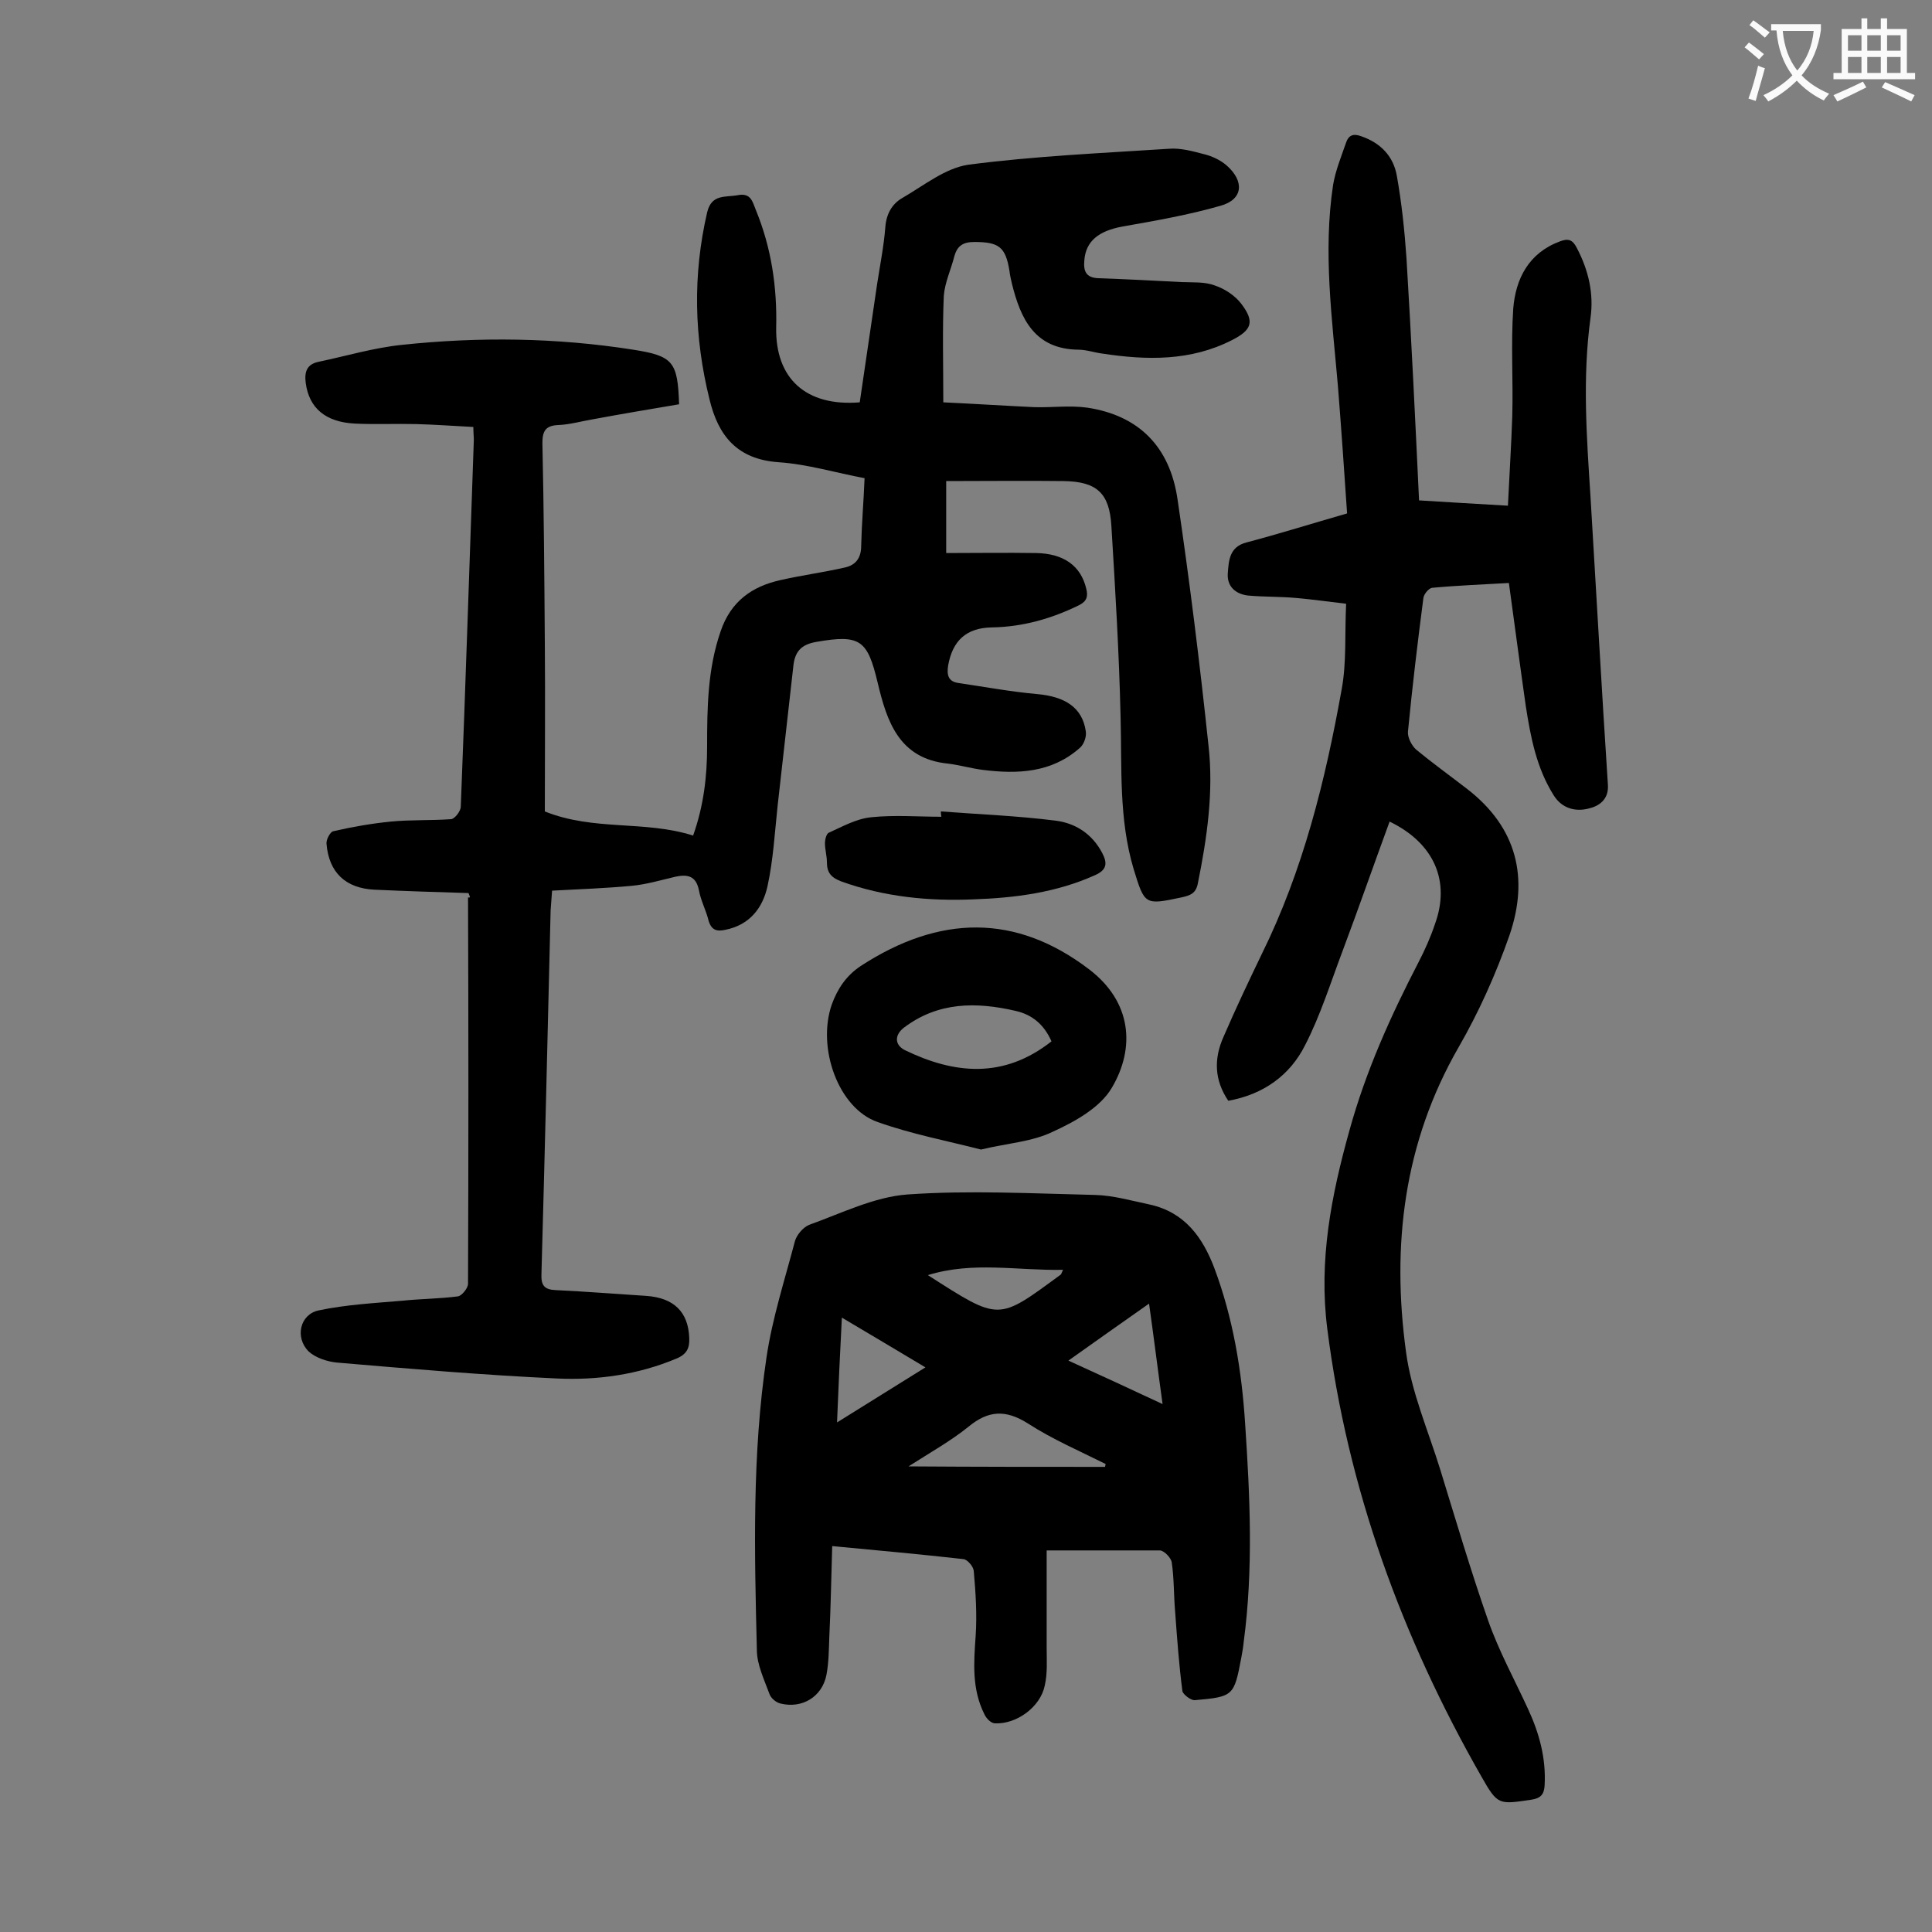
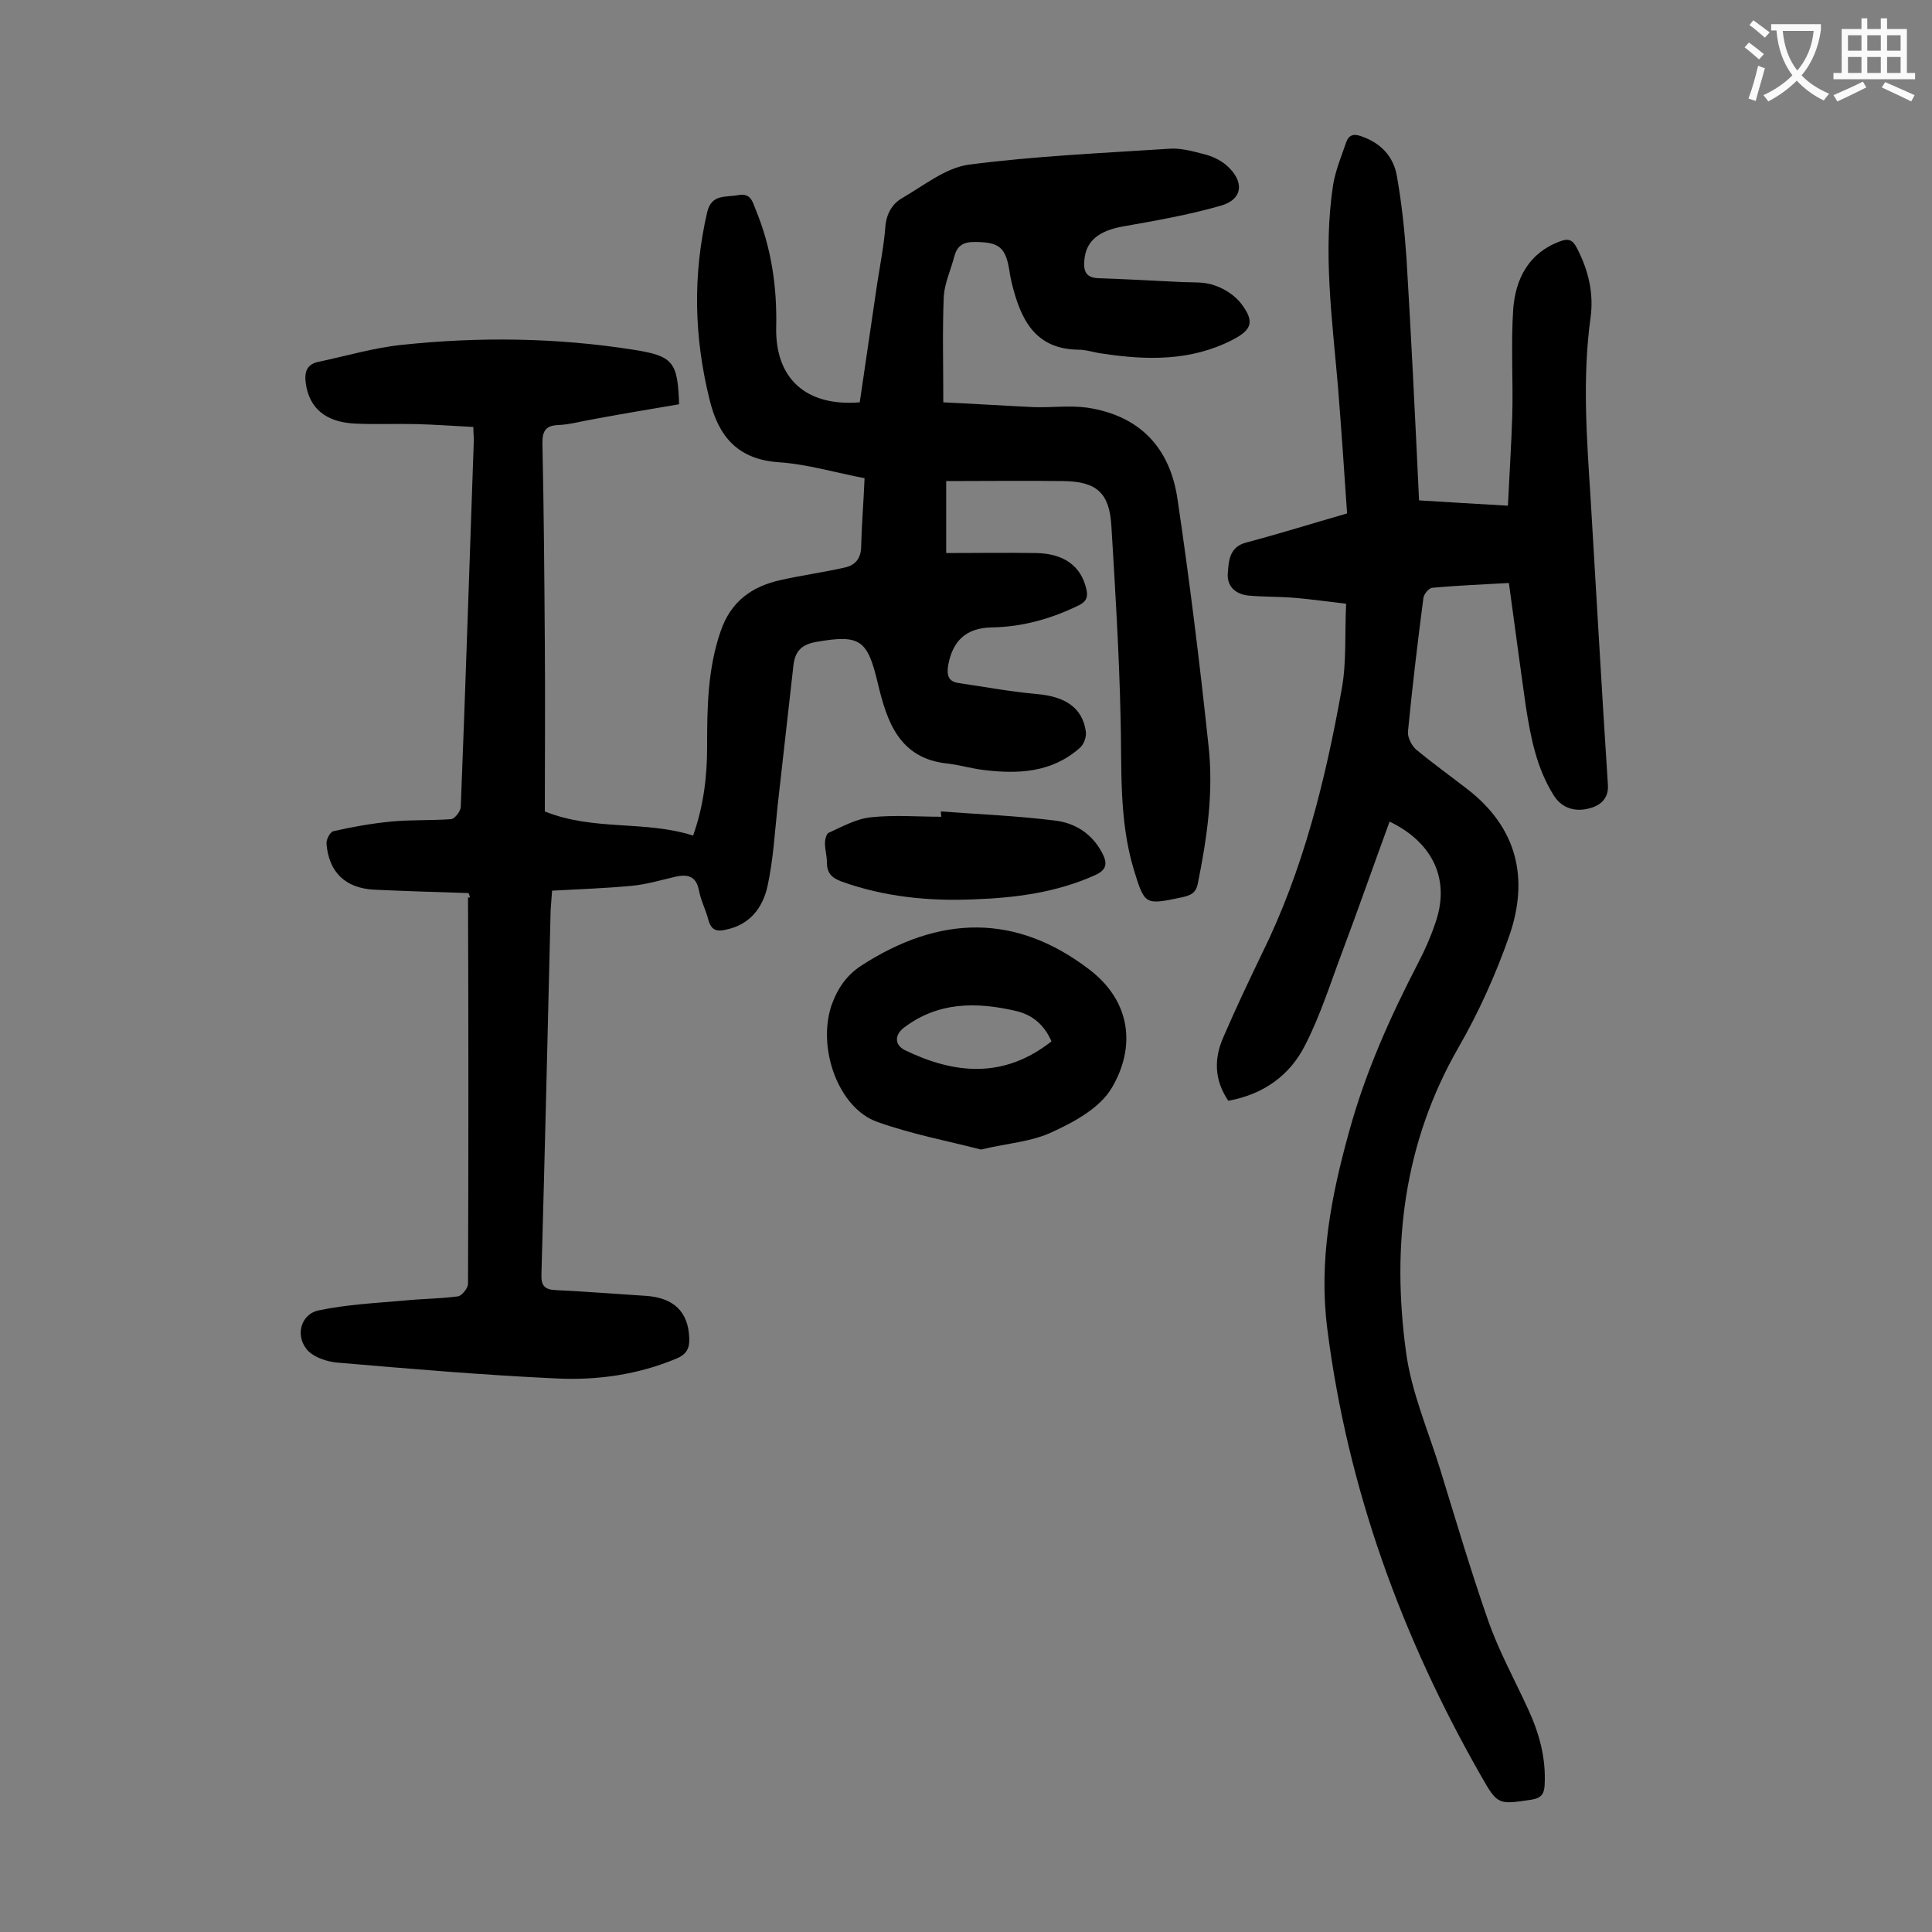
<svg xmlns="http://www.w3.org/2000/svg" enable-background="new 0 0 400 400" viewBox="0 0 400 400">
  <rect x="0" y="0" width="400" height="400" fill="#808080" stroke="none" />
  <g fill="#000001">
    <path d="m97 184.9c-6.5-.2-13-.4-19.5-.7-5.9-.3-9.4-3.5-9.9-9.5-.1-.9.8-2.5 1.4-2.6 3.9-.9 7.9-1.6 11.9-2 4.1-.4 8.3-.2 12.5-.5.8-.1 2-1.7 2-2.6 1-25.3 1.8-50.6 2.7-75.9 0-.8-.1-1.5-.1-2.7-4-.2-7.9-.5-11.9-.6-4.2-.1-8.4.1-12.6-.1-6.1-.3-9.5-3.2-10.2-8.4-.3-2.3.2-3.9 2.7-4.4 5.7-1.2 11.4-2.9 17.2-3.5 16-1.7 32-1.5 47.9 1 8.3 1.3 9.2 2.5 9.5 11.3-5.9 1-11.9 2-17.8 3.1-2.4.4-4.8 1.1-7.2 1.2-2.6.1-3.3 1.2-3.3 3.7.3 13.8.4 27.6.5 41.5.1 11.6 0 23.2 0 34.8 10.2 4.1 20.7 1.8 30.7 5 2.2-6.2 2.9-12.3 2.9-18.4 0-8.1.1-16.1 2.8-23.9 2.1-6.2 6.5-9.3 12.4-10.6 4.4-1 8.9-1.6 13.3-2.6 2.3-.5 3.4-2 3.4-4.5.1-4.5.5-9 .7-14-5.9-1.1-11.8-2.9-17.8-3.3-8.6-.6-12.5-5.5-14.3-13-3.2-12.9-3.5-25.7-.5-38.7.9-3.9 3.8-3.1 6.4-3.6 2.7-.5 3 1.4 3.7 3.1 3.2 7.8 4.4 15.9 4.2 24.3-.2 10.6 6.2 16.4 17.3 15.5 1.2-8.1 2.4-16.3 3.6-24.5.6-3.9 1.4-7.9 1.7-11.8.2-2.7 1.4-4.8 3.5-6 4.5-2.6 8.9-6.2 13.7-6.9 13.8-1.8 27.7-2.4 41.5-3.3 2.4-.2 4.9.5 7.2 1.1 1.7.4 3.4 1.2 4.7 2.3 3.8 3.3 3.5 7.1-1.2 8.4-6.6 1.9-13.5 3.1-20.3 4.3-4.9.9-7.6 3-7.9 7-.2 2.2.3 3.6 2.9 3.7 5.7.2 11.5.5 17.2.8 2.3.1 4.8-.1 6.9.7 2.1.7 4.2 2.1 5.5 3.8 2.8 3.7 2.2 5.4-1.9 7.5-8.6 4.4-17.7 4.2-26.9 2.8-1.6-.2-3.3-.8-4.9-.8-9.1-.1-12-6.4-13.8-13.7-.2-.9-.4-1.7-.5-2.6-.8-5-2.2-6-7.3-6-2.3 0-3.5.8-4.1 2.9-.7 2.8-2 5.5-2.2 8.3-.3 7-.1 14.1-.1 22 6.4.3 12.6.7 18.9 1 3.6.1 7.3-.4 10.9.1 10.6 1.6 17.1 8 18.7 19 2.5 16.9 4.6 33.9 6.4 50.9 1.1 9.6-.3 19.2-2.2 28.6-.4 2.1-1.6 2.5-3.4 2.9-7.6 1.6-7.6 1.6-9.9-5.9-3.1-10.4-2.4-21-2.7-31.6-.3-13.1-1.1-26.3-1.9-39.4-.4-6.9-3.1-9.2-9.9-9.3-7.9-.1-15.9 0-24.3 0v14.9c6.1 0 12.4-.1 18.6 0 5.8.1 9.3 2.7 10.4 7.4.4 1.6.1 2.6-1.5 3.4-5.7 2.8-11.7 4.5-18.1 4.6-5.3.1-8.1 2.8-9 7.9-.3 1.9 0 3.3 2.1 3.6 5.4.8 10.8 1.8 16.3 2.3 5.8.5 9.4 2.8 10.1 7.7.2 1.1-.4 2.8-1.3 3.5-5.8 5.1-12.8 5.4-20 4.5-2.4-.3-4.8-1-7.2-1.3-10.2-1-12.7-8.8-14.6-16.8-2.1-8.8-3.6-10-12.7-8.4-2.9.5-4.3 1.8-4.7 4.6-1.1 9.7-2.2 19.5-3.3 29.3-.6 5.6-.9 11.2-2.1 16.7-1 4.5-3.7 8-8.7 9-1.8.4-2.9.1-3.5-1.9-.5-2.1-1.6-4.1-2-6.3-.6-3-2.4-3.3-4.8-2.8-3 .7-6 1.6-9.1 1.9-5.4.5-10.8.7-16.5 1-.1 1.3-.2 2.7-.3 4.1-.6 25.1-1.2 50.2-1.9 75.3-.1 2.3.6 3.2 2.9 3.3 6.3.3 12.6.8 18.8 1.2 5.7.4 8.7 3.3 8.9 8.7.1 2.1-.5 3.4-2.7 4.3-7.9 3.3-16.3 4.5-24.7 4.1-15.2-.7-30.4-2-45.6-3.3-2-.2-4.4-1-5.8-2.3-2.9-2.9-1.8-7.7 2.1-8.5 5.7-1.2 11.5-1.5 17.3-2 3.8-.4 7.7-.4 11.5-.9.8-.1 2.1-1.7 2.1-2.6.1-26.7.1-53.3 0-80 .6.1.4-.1.1-.9z" />
-     <path d="m293.8 103.6c6.1.4 11.9.7 18.4 1.1.3-6.4.7-12.5.9-18.6.2-7.4-.3-14.8.2-22.2.5-6.2 3.2-11.5 9.6-13.9 1.8-.7 2.7-.4 3.6 1.4 2.4 4.6 3.5 9.4 2.8 14.4-1.7 12.4-.8 24.7 0 37.1 1.2 19.9 2.3 39.7 3.6 59.6.2 3-1.8 4.4-4 4.9-2.7.7-5.5 0-7.2-2.7-3.6-5.7-4.8-12.1-5.8-18.5-1.2-8.4-2.3-16.8-3.5-25.5-5.1.3-10.5.5-15.9 1-.7.1-1.7 1.3-1.8 2.1-1.2 9.2-2.3 18.4-3.2 27.7-.1 1.2.8 2.9 1.7 3.7 3.4 2.8 7 5.4 10.5 8.1 10.4 8 12.9 18.5 8.8 30.4-2.8 8-6.3 15.8-10.5 23.1-11.4 19.8-13.9 41.1-10.9 63.1 1.1 8.3 4.6 16.3 7.1 24.4 3.2 10.4 6.3 20.9 9.9 31.2 2.2 6.3 5.5 12.3 8.3 18.4 2.3 5 3.7 10.1 3.4 15.7-.1 1.9-.8 2.7-2.7 3-6.8 1-7 1.2-10.4-4.8-16.5-28.9-27.7-59.6-31.9-92.7-1.8-14.1.8-27.5 4.6-41.1 3.4-12.3 8.5-23.6 14.3-34.8 1.3-2.5 2.5-5.2 3.4-7.9 3.2-8.8-.1-16.7-9.4-21.2-3.3 9-6.4 17.9-9.7 26.7-2.5 6.6-4.6 13.4-7.8 19.6-3.1 6.2-8.6 10.2-15.9 11.5-2.9-4.3-3-8.7-1-13.2 2.5-5.8 5.2-11.5 7.9-17.1 8.6-17.4 13.2-36 16.6-55 1-5.5.6-11.2.9-17.6-3.5-.4-6.9-.9-10.4-1.2-3.3-.3-6.6-.2-9.9-.5-2.6-.3-4.4-1.9-4.2-4.6.2-2.6.3-5.5 3.9-6.4 6.8-1.8 13.5-3.9 20.8-6-.6-8.9-1.2-17.6-1.9-26.4-1.2-13.9-3.1-27.7-1-41.6.5-3 1.7-5.9 2.7-8.8.5-1.5 1.5-1.9 3.1-1.3 4.1 1.4 6.7 4.2 7.4 8.2 1 5.6 1.6 11.3 2 17.1 1 16.5 1.8 33.1 2.6 50.1z" />
-     <path d="m216.7 321v20.1c0 2.6.2 5.3-.4 7.9-.9 4.4-5.8 8-10.3 7.8-.8 0-1.8-1-2.2-1.9-2.6-5.2-2.2-10.6-1.8-16.2.3-4.5 0-9-.4-13.5-.1-.9-1.3-2.3-2.1-2.4-8.9-1-17.7-1.8-27.2-2.7-.2 6.5-.3 12.7-.6 18.8-.1 2.6-.1 5.3-.6 7.9-.9 4.5-5 7-9.5 5.9-.9-.2-2-1.1-2.3-2-1.1-3-2.6-6.1-2.6-9.1-.5-20.2-1-40.5 2-60.6 1.2-8.1 3.8-16.1 5.9-24.1.4-1.3 1.7-2.8 2.9-3.3 6.7-2.4 13.5-5.8 20.4-6.3 12.8-.9 25.8-.2 38.8.1 3.8.1 7.6 1.2 11.4 2 7.2 1.6 10.9 6.8 13.3 13.1 3.9 10.4 5.7 21.3 6.4 32.4 1 15 1.7 30-.3 45-.1 1.1-.3 2.2-.5 3.3-1.5 7.9-1.6 8.1-9.6 8.8-.8.1-2.5-1.2-2.6-1.9-.7-5.4-1.1-10.9-1.5-16.4-.3-3.4-.2-6.8-.7-10.2-.1-.9-1.5-2.4-2.4-2.5-7.6 0-15.2 0-23.5 0zm12.1-17.3c0-.2.1-.4.1-.6-5.4-2.7-11-5.1-16.1-8.4-4.6-2.9-8.2-2.7-12.3.7-3.6 2.9-7.7 5.2-12.4 8.2 14.3.1 27.5.1 40.7.1zm-37.2-20.6c-6-3.6-11.4-6.8-17.3-10.3-.4 7.5-.7 14.3-1 21.7 6.3-3.9 12-7.5 18.3-11.4zm29.6-1.4c6.8 3.1 12.9 5.9 19.5 9-1-7.2-1.8-13.7-2.8-20.8-5.7 4-10.8 7.6-16.7 11.8zm-1.1-18.8c-9.5.2-18.6-1.8-28 1.1 15 9.6 14.4 9.5 27.5-.1.1 0 .1-.2.5-1z" />
+     <path d="m293.8 103.6c6.1.4 11.9.7 18.4 1.1.3-6.4.7-12.5.9-18.6.2-7.4-.3-14.8.2-22.2.5-6.2 3.2-11.5 9.6-13.9 1.8-.7 2.7-.4 3.6 1.4 2.4 4.6 3.5 9.4 2.8 14.4-1.7 12.4-.8 24.7 0 37.1 1.2 19.9 2.3 39.7 3.6 59.6.2 3-1.8 4.4-4 4.9-2.7.7-5.5 0-7.2-2.7-3.6-5.7-4.8-12.1-5.8-18.5-1.2-8.4-2.3-16.8-3.5-25.5-5.1.3-10.5.5-15.9 1-.7.1-1.7 1.3-1.8 2.1-1.2 9.2-2.3 18.4-3.2 27.7-.1 1.2.8 2.9 1.7 3.7 3.4 2.8 7 5.4 10.5 8.1 10.4 8 12.9 18.5 8.8 30.4-2.8 8-6.3 15.8-10.5 23.1-11.4 19.8-13.9 41.1-10.9 63.1 1.1 8.3 4.6 16.3 7.1 24.4 3.2 10.4 6.3 20.9 9.9 31.2 2.2 6.3 5.5 12.3 8.3 18.4 2.3 5 3.7 10.1 3.4 15.7-.1 1.9-.8 2.7-2.7 3-6.8 1-7 1.2-10.4-4.8-16.5-28.9-27.7-59.6-31.9-92.7-1.8-14.1.8-27.5 4.6-41.1 3.4-12.3 8.5-23.6 14.3-34.8 1.3-2.5 2.5-5.2 3.4-7.9 3.2-8.8-.1-16.7-9.4-21.2-3.3 9-6.4 17.9-9.7 26.7-2.5 6.6-4.6 13.4-7.8 19.6-3.1 6.2-8.6 10.2-15.9 11.5-2.9-4.3-3-8.7-1-13.2 2.5-5.8 5.2-11.5 7.9-17.1 8.6-17.4 13.2-36 16.6-55 1-5.5.6-11.2.9-17.6-3.5-.4-6.9-.9-10.4-1.2-3.3-.3-6.6-.2-9.9-.5-2.6-.3-4.4-1.9-4.2-4.6.2-2.6.3-5.5 3.9-6.4 6.8-1.8 13.5-3.9 20.8-6-.6-8.9-1.2-17.6-1.9-26.4-1.2-13.9-3.1-27.7-1-41.6.5-3 1.7-5.9 2.7-8.8.5-1.5 1.5-1.9 3.1-1.3 4.1 1.4 6.7 4.2 7.4 8.2 1 5.6 1.6 11.3 2 17.1 1 16.5 1.8 33.1 2.6 50.1" />
    <path d="m203.1 238c-7-1.8-14.4-3.2-21.4-5.7-8.1-2.8-12.6-15.3-9.5-24.3 1.2-3.3 3-6 6-8 16.3-10.6 32.1-10.9 47.3.7 8.8 6.7 9.6 16.2 4.7 24.5-2.4 4.1-7.6 7-12.2 9.1-4.3 2.1-9.5 2.4-14.9 3.7zm14.6-22.4c-1.5-3.4-3.9-5.5-7.4-6.3-8.2-1.9-16.1-1.9-23.2 3.5-1.9 1.5-1.9 3.5.2 4.6 10.3 5 20.5 6 30.4-1.8z" />
    <path d="m194.8 168c7.9.6 15.8.9 23.7 1.9 4.1.5 7.6 2.7 9.7 6.7 1.1 2.1 1 3.5-1.5 4.6-8 3.6-16.5 4.7-25.1 5-9.3.4-18.5-.5-27.4-3.7-2.1-.8-3-1.8-3-4 0-1.3-.4-2.6-.4-3.9 0-.8.3-2 .8-2.2 2.9-1.3 5.7-2.9 8.8-3.2 4.8-.5 9.7-.1 14.5-.1-.1-.5-.1-.8-.1-1.1z" />
  </g>
  <path d="m362.1 8.8c1.1.8 2.1 1.6 3.1 2.4l-1 1.1c-1.3-1.1-2.3-2-3-2.5zm1.9 4.8c.5.2.9.4 1.4.5-.6 2.3-1.3 4.5-1.9 6.8l-1.5-.5c.8-2.1 1.4-4.3 2-6.8zm-1-9.4c1.3.9 2.4 1.8 3.4 2.5l-1 1.1c-1.4-1.2-2.4-2.1-3.2-2.6zm3.7 2.2v-1.4h10.3v1.2c-.5 3.6-1.8 6.8-4 9.4 1.5 1.6 3.4 2.8 5.7 3.8-.3.4-.7.8-1.1 1.4-2.3-1.1-4.1-2.5-5.6-4.1-1.6 1.6-3.6 3.1-5.9 4.3-.3-.5-.7-.9-1-1.3 2.4-1.1 4.4-2.5 6-4.1-1.9-2.5-3-5.6-3.3-9.3h-1.1zm8.8 0h-6.4c.3 3.3 1.3 6 3 8.2 2-2.3 3.1-5.1 3.4-8.2z" fill="#fafafb" />
  <path d="m385.3 3.8h1.3v2.2h2.8v-2.2h1.3v2.2h4.1v9.1h1.7v1.3h-16.9v-1.3h1.7v-9.1h4.1v-2.2zm.4 13.1.7 1.2c-1.8.9-3.8 1.9-6 2.9-.2-.4-.5-.8-.8-1.3 2.3-1 4.3-1.9 6.1-2.8zm-3.1-6.4h2.8v-3.2h-2.8zm0 4.6h2.8v-3.3h-2.8zm4-4.6h2.8v-3.2h-2.8zm0 4.6h2.8v-3.3h-2.8zm3.7 1.9c2.1.9 4.1 1.8 6.1 2.7l-.7 1.3c-2.2-1.1-4.2-2-6.1-2.9zm3.2-9.7h-2.8v3.2h2.8zm-2.8 7.8h2.8v-3.3h-2.8z" fill="#fafafb" />
</svg>